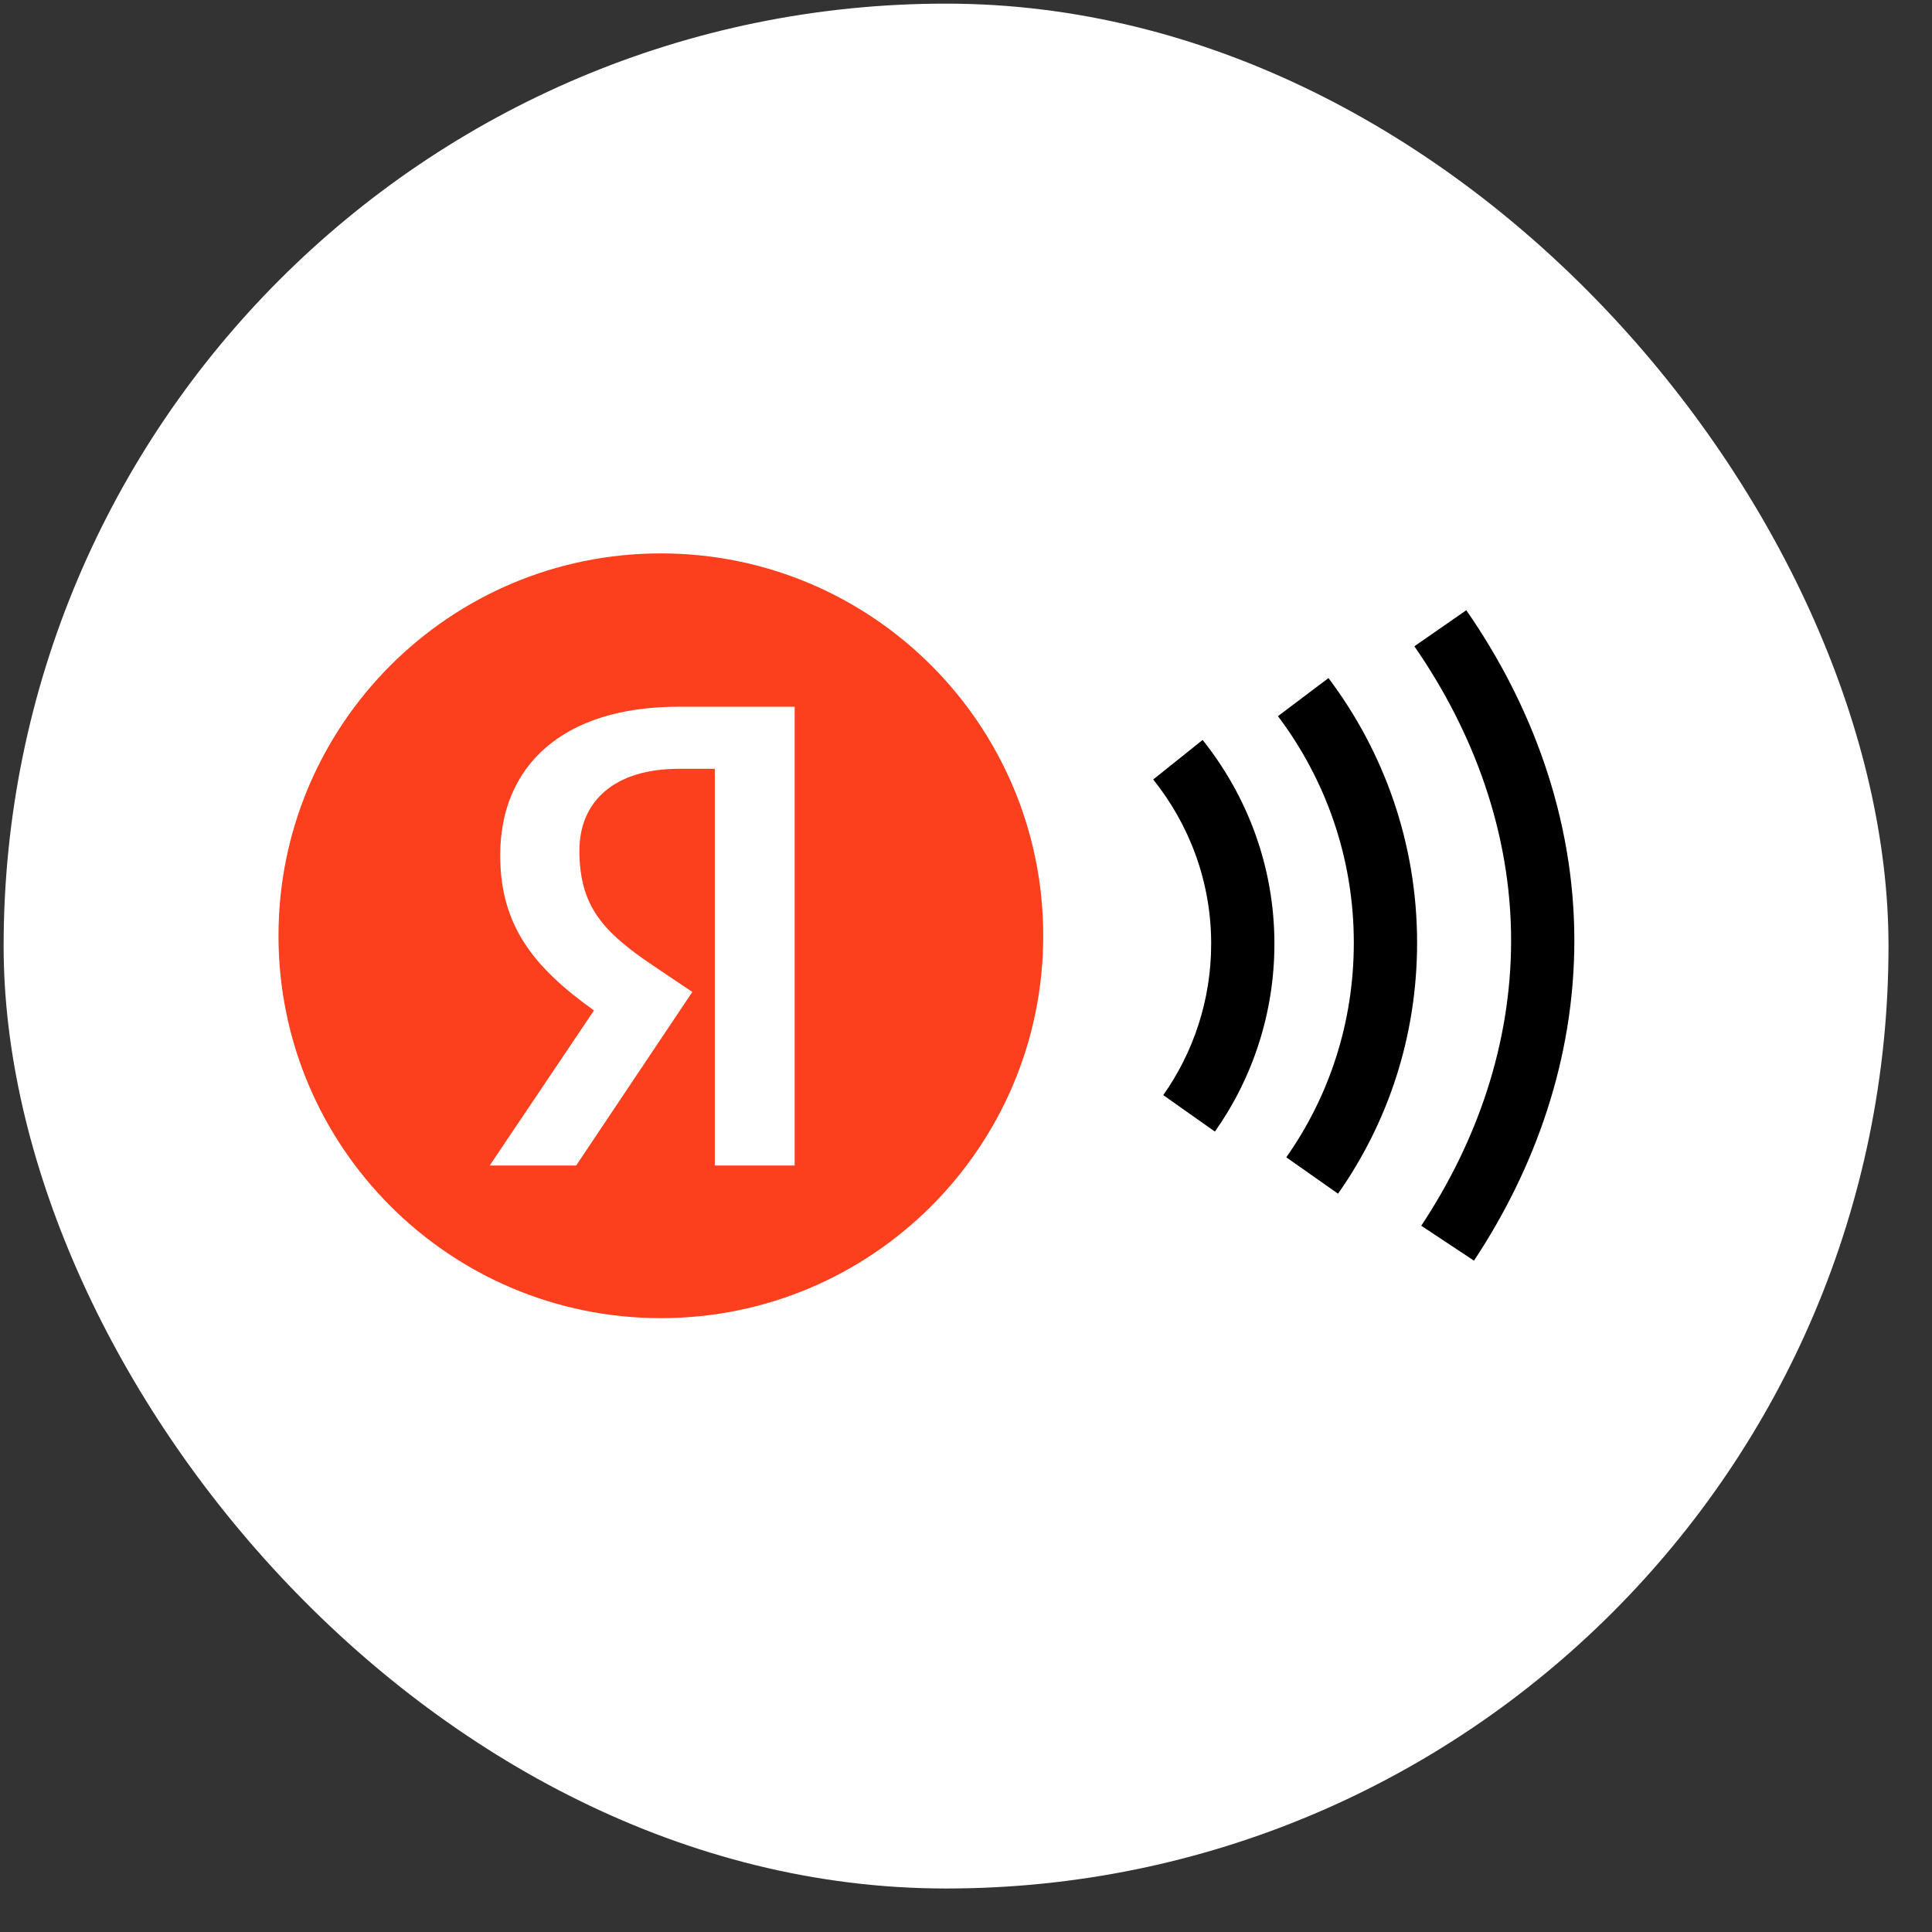
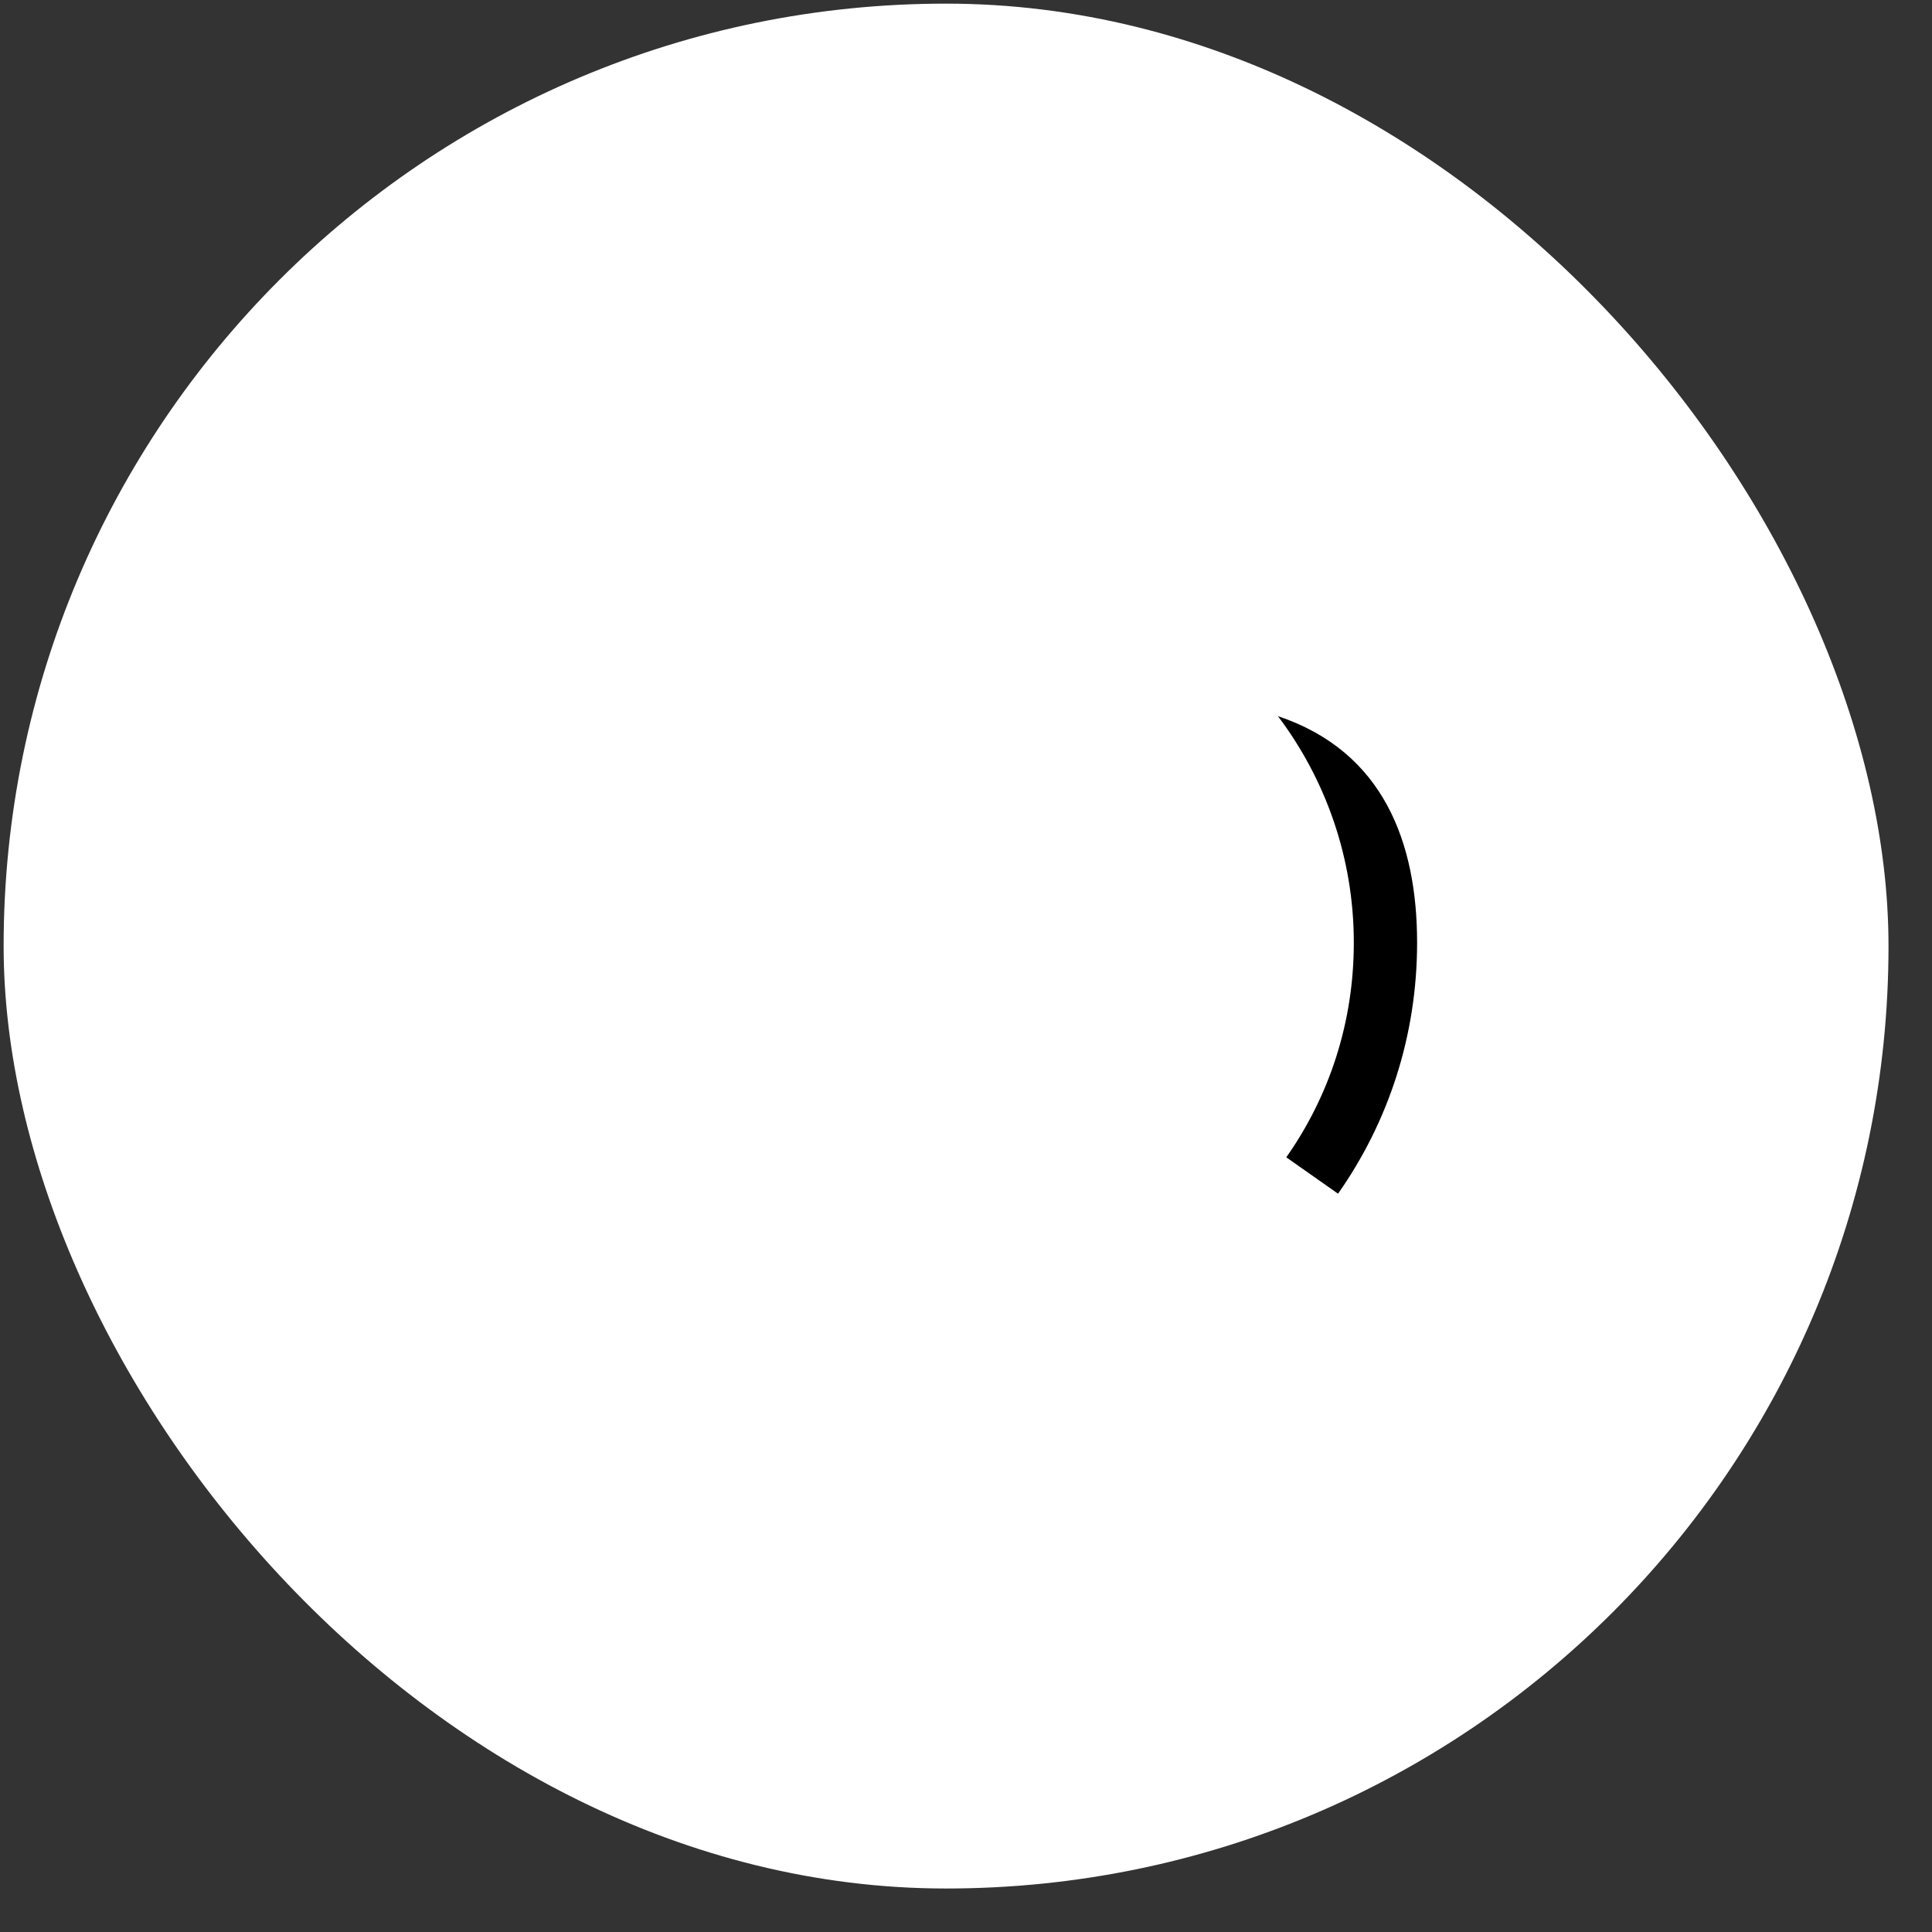
<svg xmlns="http://www.w3.org/2000/svg" width="41" height="41" viewBox="0 0 41 41" fill="none">
  <rect x="0" y="0" width="41" height="41" fill="#333333" stroke="none" />
  <rect x="0.077" y="0.077" width="40" height="40" rx="20" fill="white" />
-   <path fill-rule="evenodd" clip-rule="evenodd" d="M28.73 20.006C28.73 18.199 28.128 16.535 27.12 15.198L28.192 14.39C29.368 15.95 30.073 17.895 30.073 20.006C30.073 21.988 29.458 23.821 28.395 25.332L27.297 24.56C28.205 23.269 28.73 21.706 28.73 20.006Z" fill="black" />
-   <path fill-rule="evenodd" clip-rule="evenodd" d="M32.068 19.959C32.068 17.671 31.268 15.522 30.015 13.715L31.117 12.95C32.5 14.943 33.41 17.354 33.41 19.959C33.41 22.473 32.576 24.796 31.28 26.753L30.161 26.012C31.335 24.24 32.068 22.17 32.068 19.959Z" fill="black" />
-   <path fill-rule="evenodd" clip-rule="evenodd" d="M25.703 20.029C25.703 18.706 25.238 17.498 24.473 16.542L25.521 15.703C26.465 16.884 27.045 18.384 27.045 20.029C27.045 21.515 26.572 22.896 25.782 24.014L24.686 23.24C25.322 22.339 25.703 21.227 25.703 20.029Z" fill="black" />
-   <path d="M5.91 19.859C5.91 15.377 9.543 11.744 14.025 11.744C18.506 11.744 22.139 15.377 22.139 19.859C22.139 24.34 18.506 27.973 14.025 27.973C9.543 27.973 5.91 24.34 5.91 19.859Z" fill="#FC3F1D" />
-   <path d="M15.169 24.735H16.864V14.998H14.398C11.918 14.998 10.615 16.273 10.615 18.15C10.615 19.649 11.33 20.532 12.605 21.443L10.391 24.735H12.226L14.692 21.051L13.838 20.476C12.801 19.776 12.296 19.229 12.296 18.052C12.296 17.016 13.025 16.315 14.412 16.315H15.169V24.735Z" fill="white" />
+   <path fill-rule="evenodd" clip-rule="evenodd" d="M28.73 20.006C28.73 18.199 28.128 16.535 27.12 15.198C29.368 15.95 30.073 17.895 30.073 20.006C30.073 21.988 29.458 23.821 28.395 25.332L27.297 24.56C28.205 23.269 28.73 21.706 28.73 20.006Z" fill="black" />
</svg>